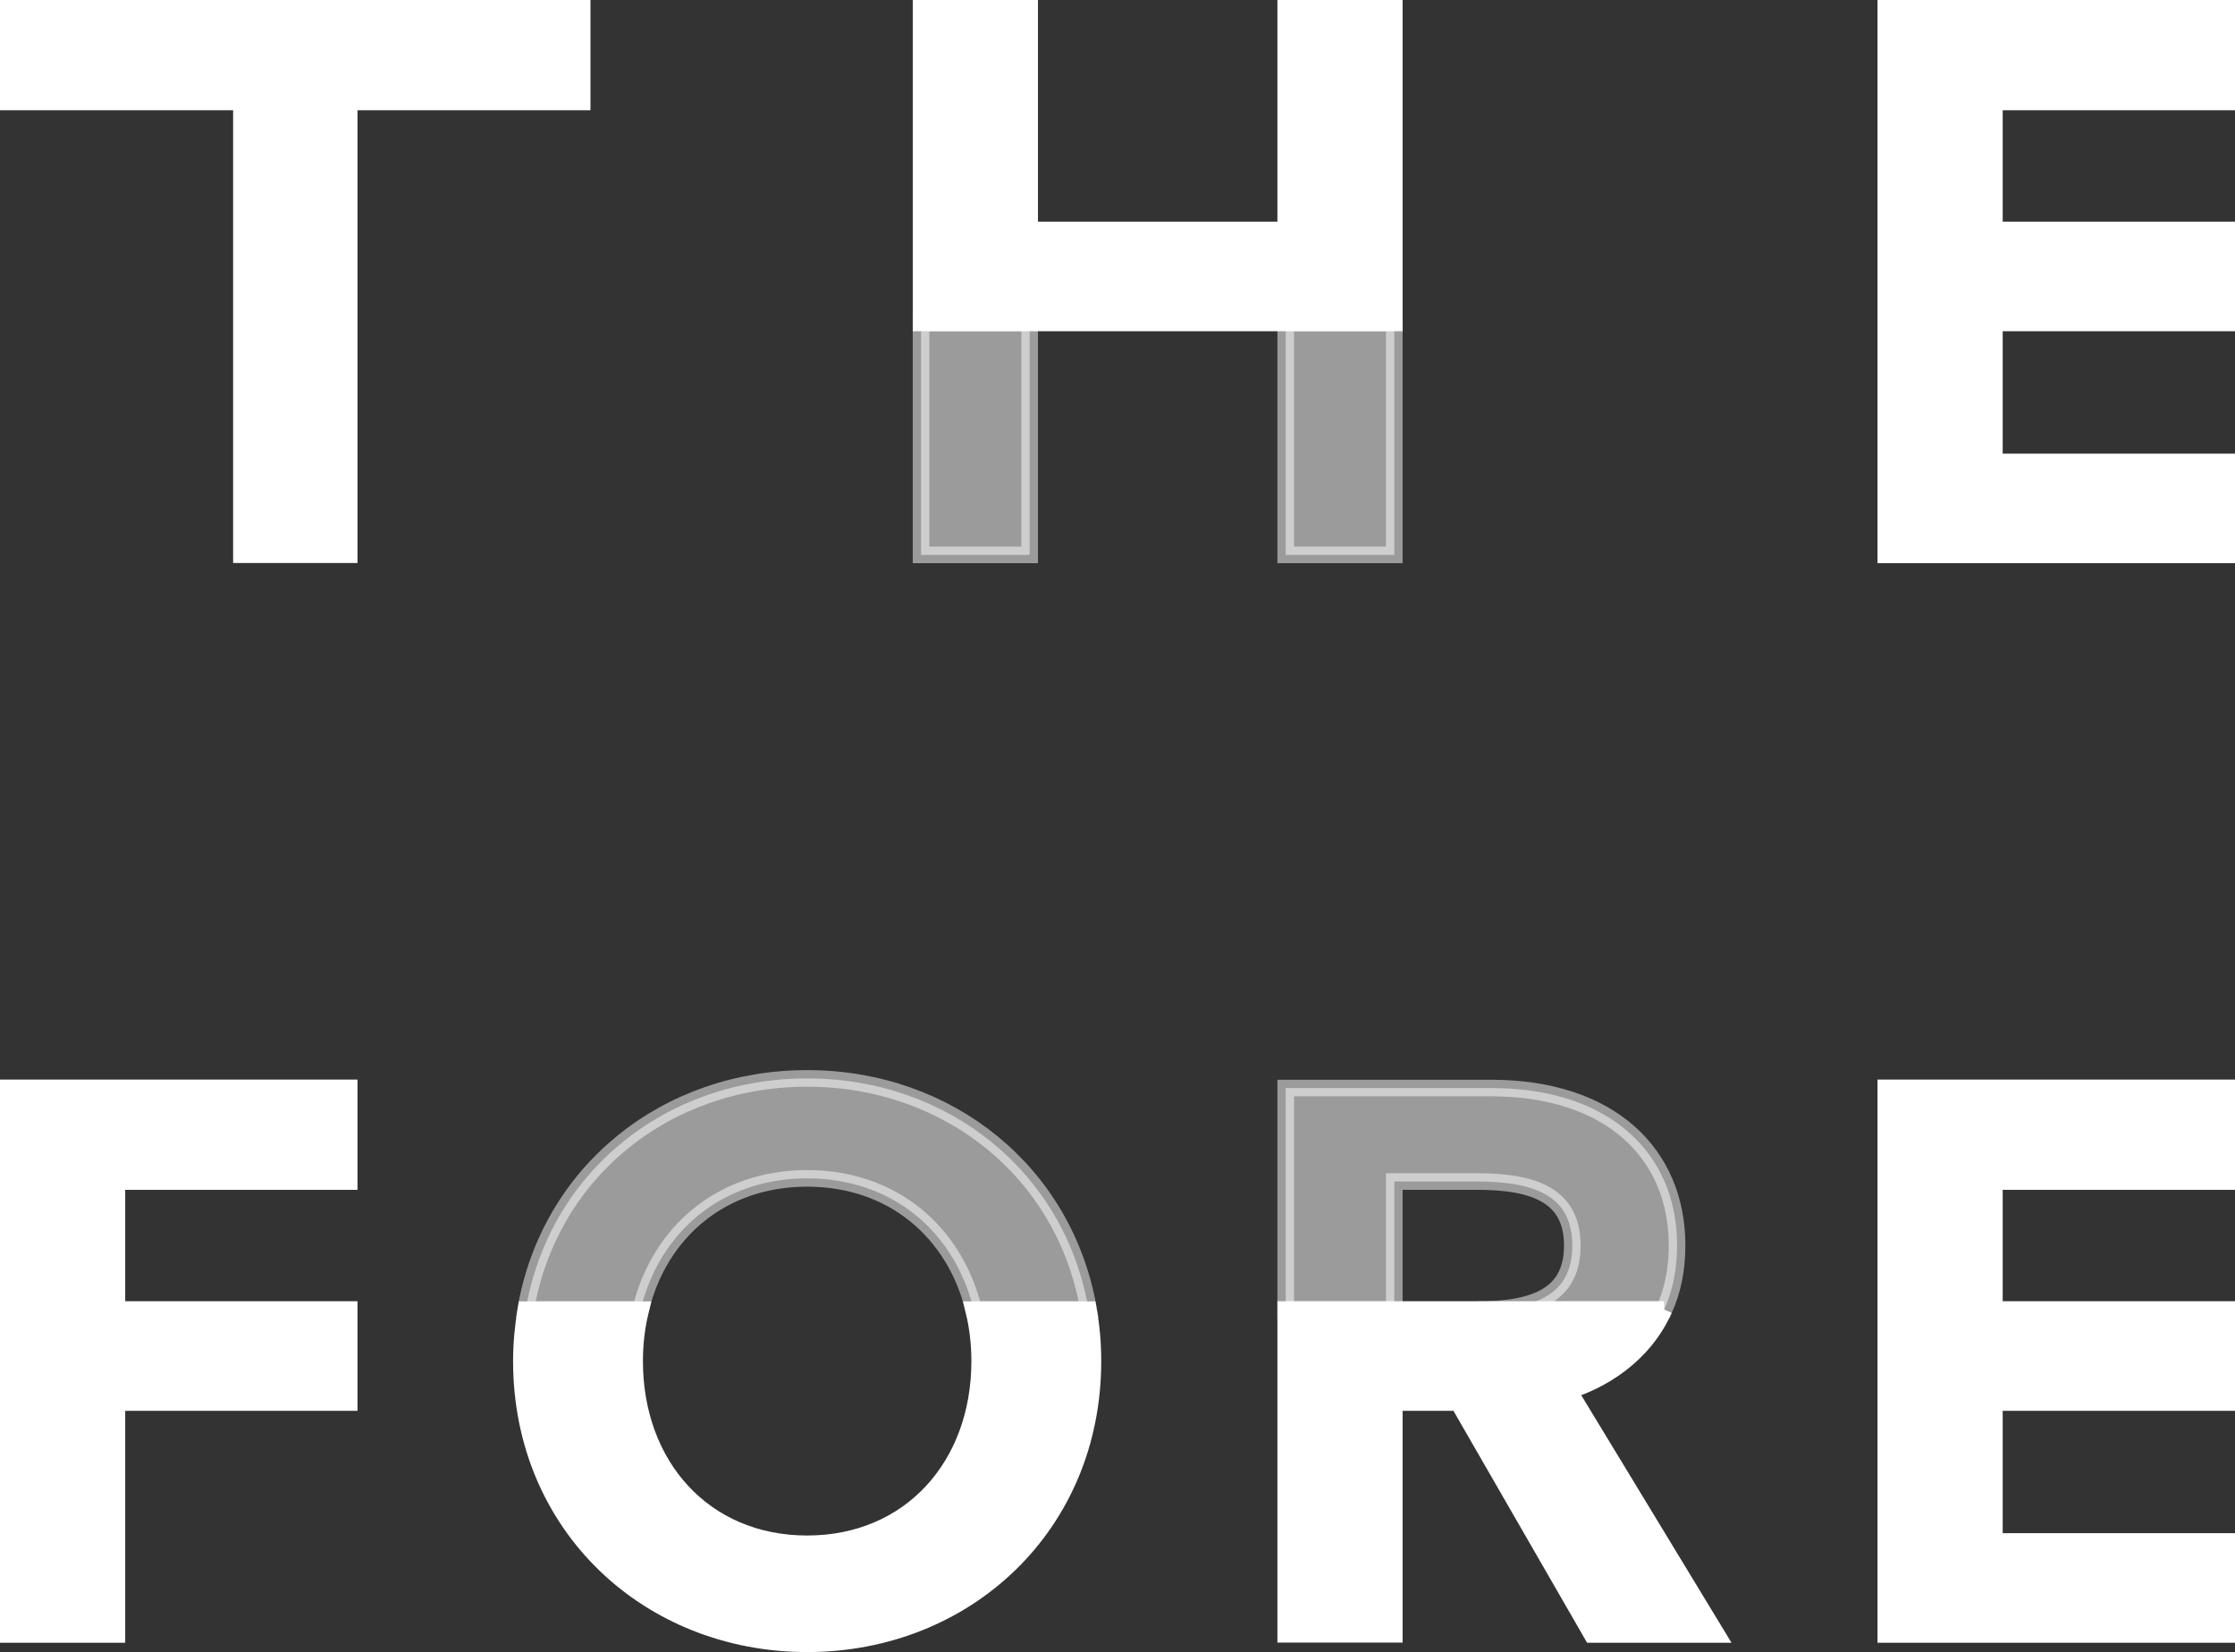
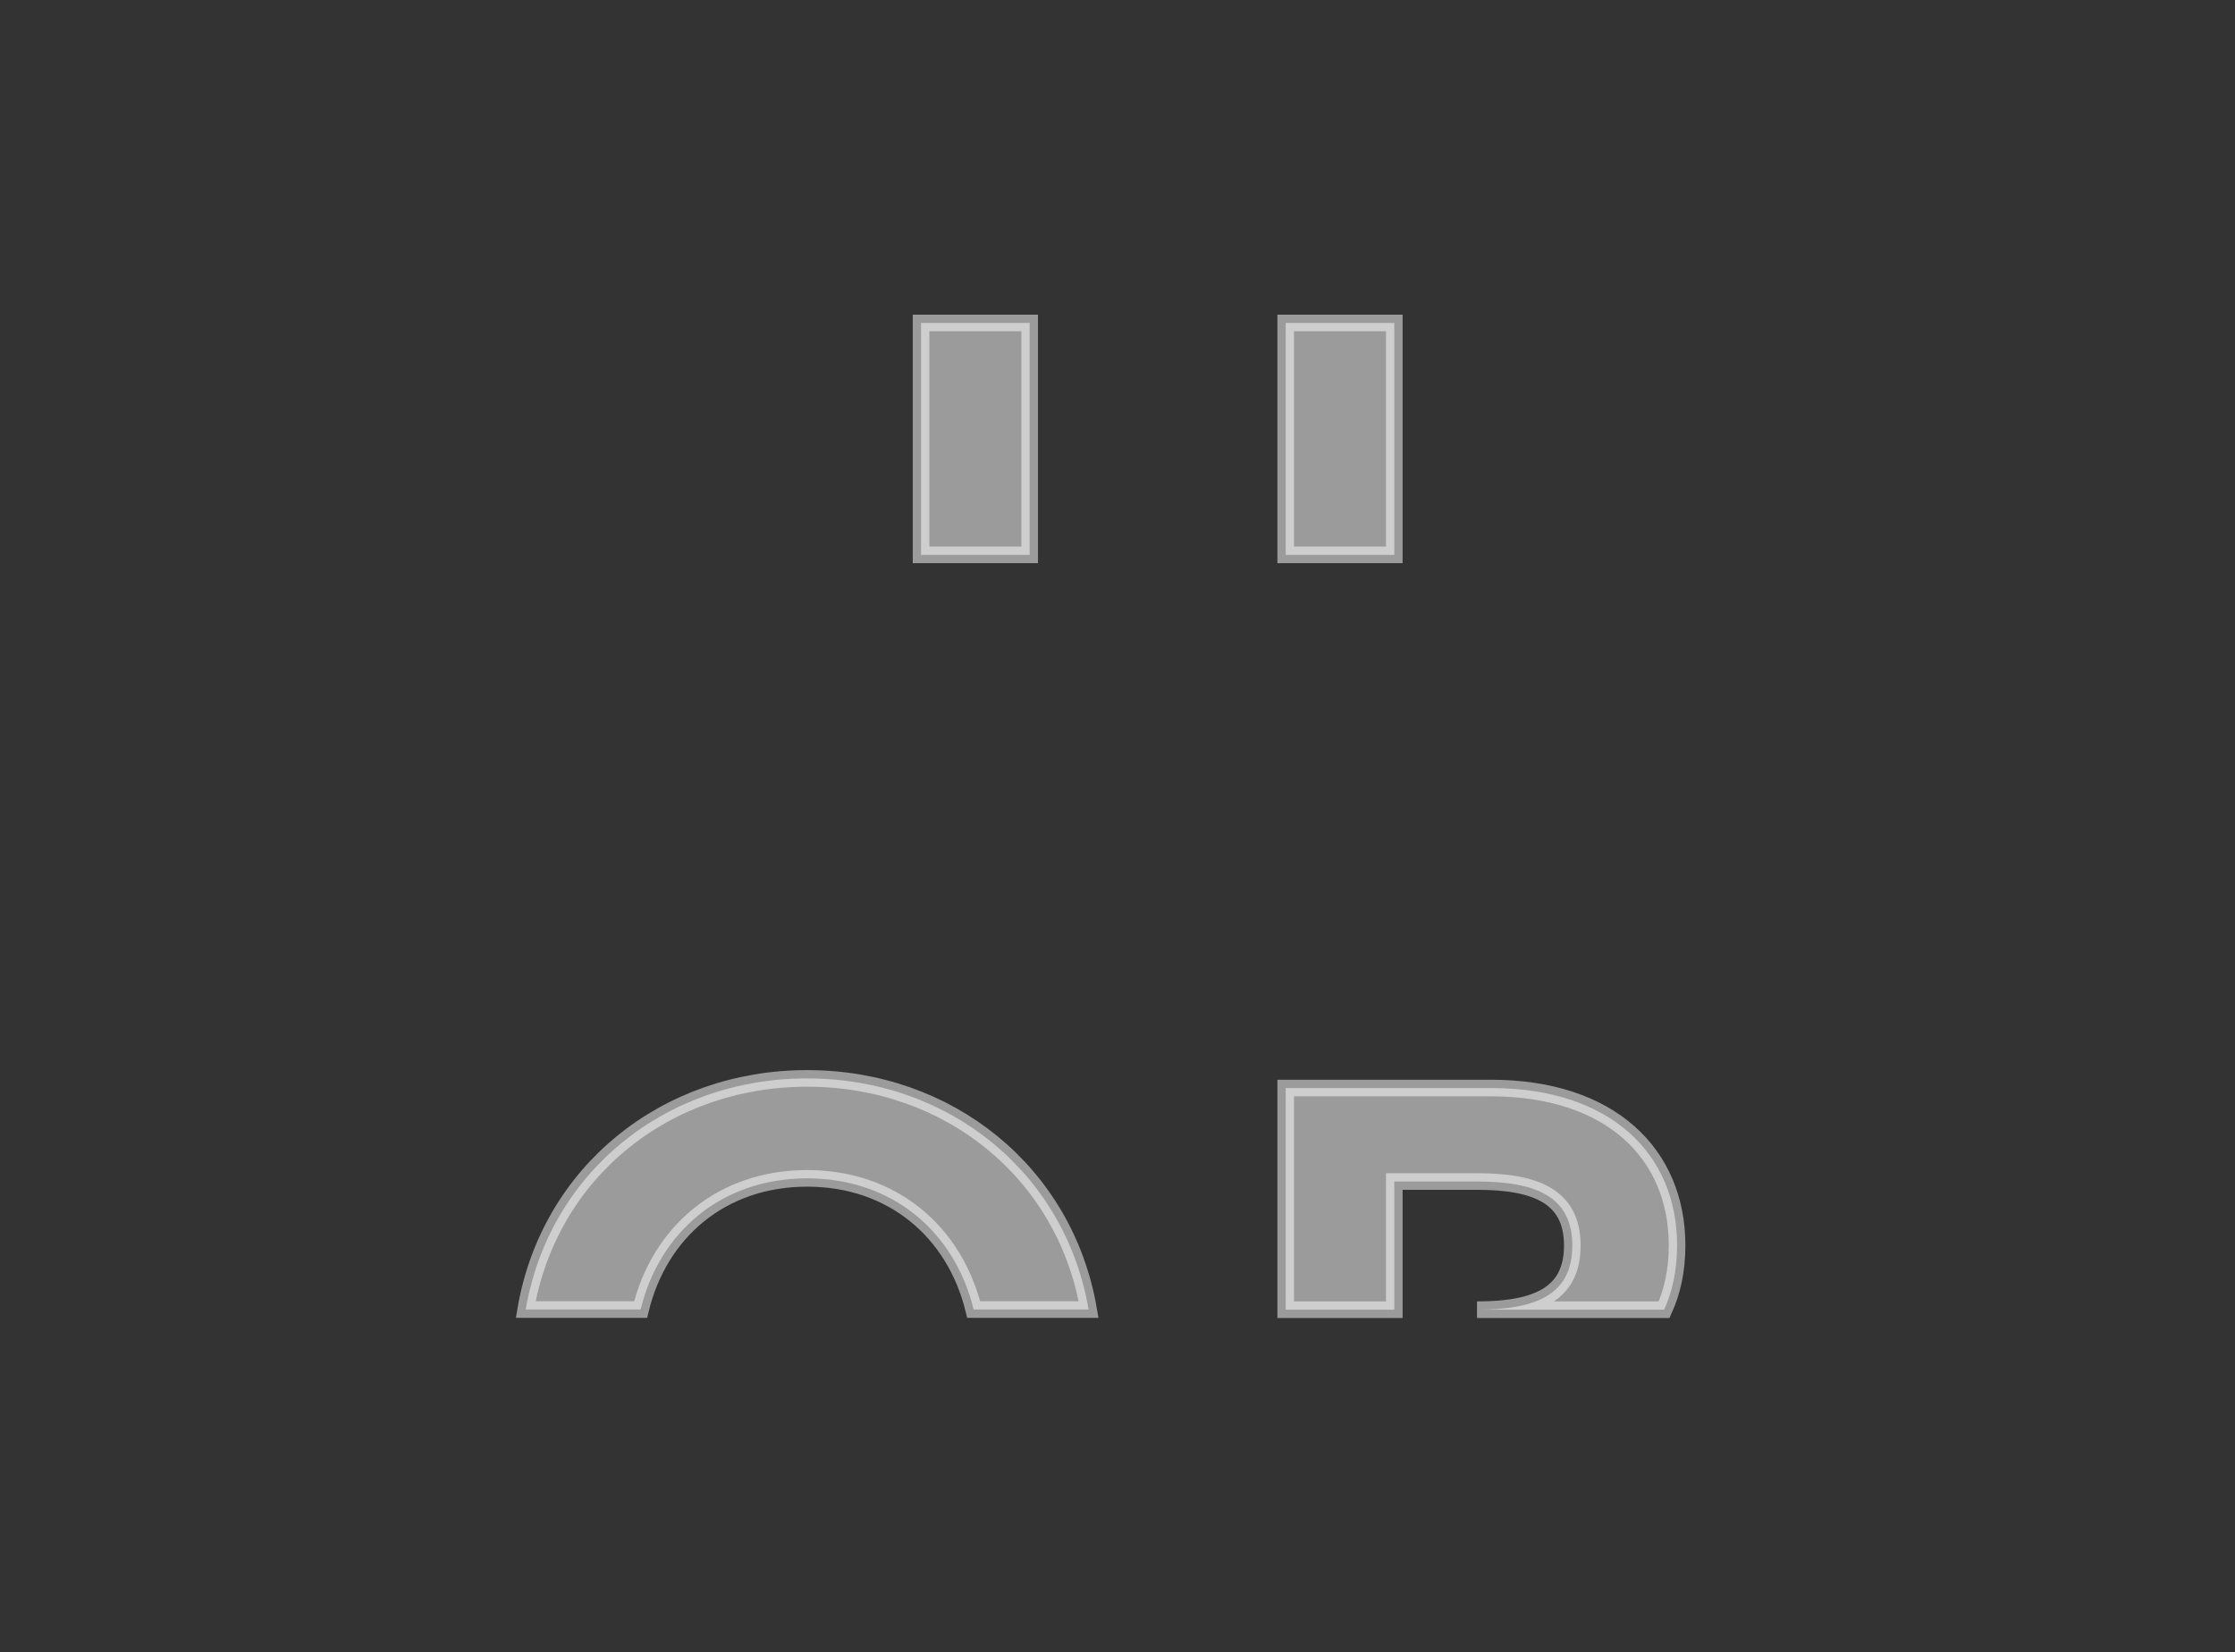
<svg xmlns="http://www.w3.org/2000/svg" id="Layer_1" viewBox="0 0 134.6 99.5">
  <rect x="0" y="0" width="134.6" height="99.5" fill="#333333" stroke="none" />
  <style>.st0,.st1{fill:#fff;stroke:#fff;stroke-miterlimit:10}.st1{opacity:.51}</style>
-   <path class="st0" d="M134.1 71.16h-13.99v7.71h13.99v5.6h-13.99v8.37h13.99v5.6h-20.53V65.52h20.53v5.64zm0-65.02h-13.99v7.71h13.99v5.6h-13.99v8.37h13.99v5.6h-20.53V.5h20.53v5.64zM21.03 71.16H7.04v7.71h13.99v5.6H7.04v13.97H.5V65.52h20.53v5.64zM35.06.5v5.64H21.03v27.27h-6.49V6.14H.5V.5h34.56zm42.37 18.95h6.54V.5h-6.54v13.35H62.01V.5h-6.54v18.95h6.54zm22.79 59.42H77.43v19.56h6.54V84.47h3.85l8.05 13.97h7.52l-8.91-14.68c1.87-.58 4.46-2.03 5.74-4.89zM59 81.98c0 6.3-4.19 11-10.39 11s-10.39-4.7-10.39-11c0-1.09.13-2.13.37-3.1h-6.92c-.17 1-.27 2.03-.27 3.1C31.4 91.9 39.06 99 48.61 99s17.21-7.1 17.21-17.02c0-1.07-.09-2.1-.27-3.1h-6.92c.24.97.37 2.01.37 3.1z" />
  <path class="st1" d="M77.43 19.45h6.54v13.97h-6.54zm-21.96 0h6.54v13.97h-6.54zm28.5 51.71h4.98c3.62 0 5.74.94 5.74 3.86s-2.12 3.86-5.74 3.86h11.27c.49-1.08.78-2.36.78-3.87 0-5.52-4.01-9.48-11.21-9.48H77.43v13.35h6.54v-7.72zm-35.36-6.21c-8.52 0-15.53 5.65-16.95 13.92h6.92c1.14-4.68 4.89-7.9 10.03-7.9s8.88 3.22 10.03 7.9h6.92c-1.42-8.26-8.43-13.92-16.95-13.92z" />
</svg>